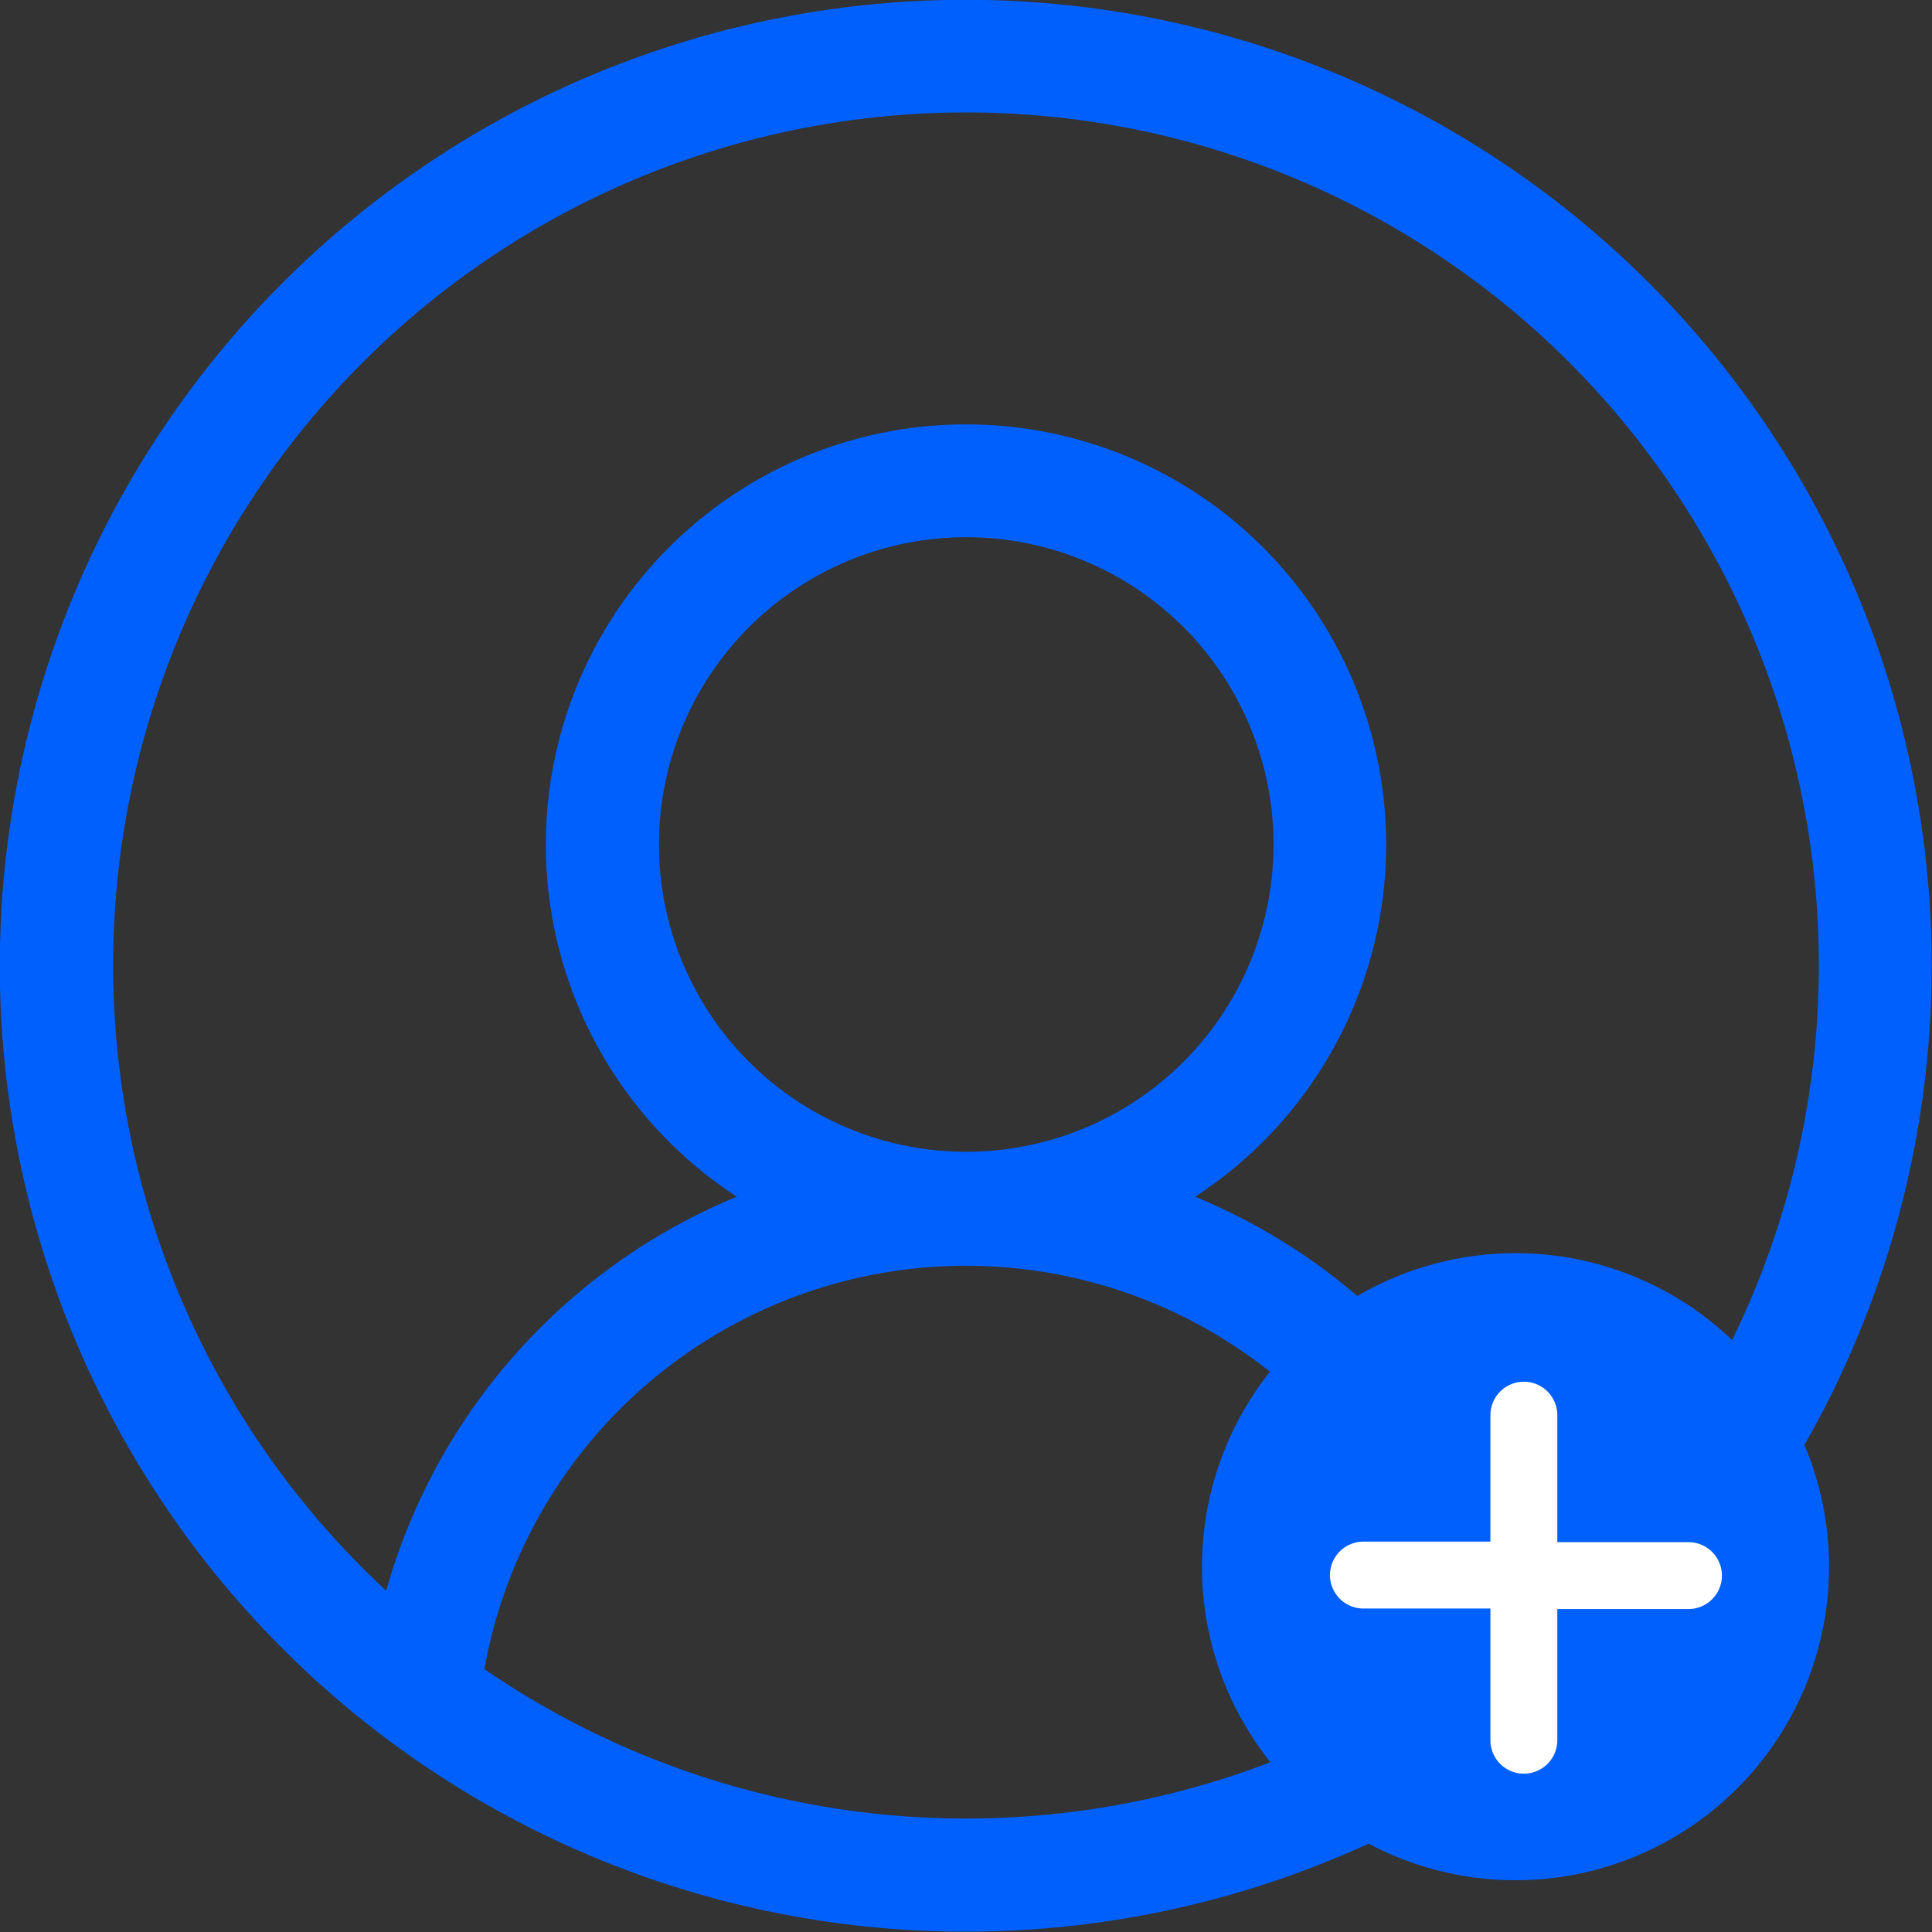
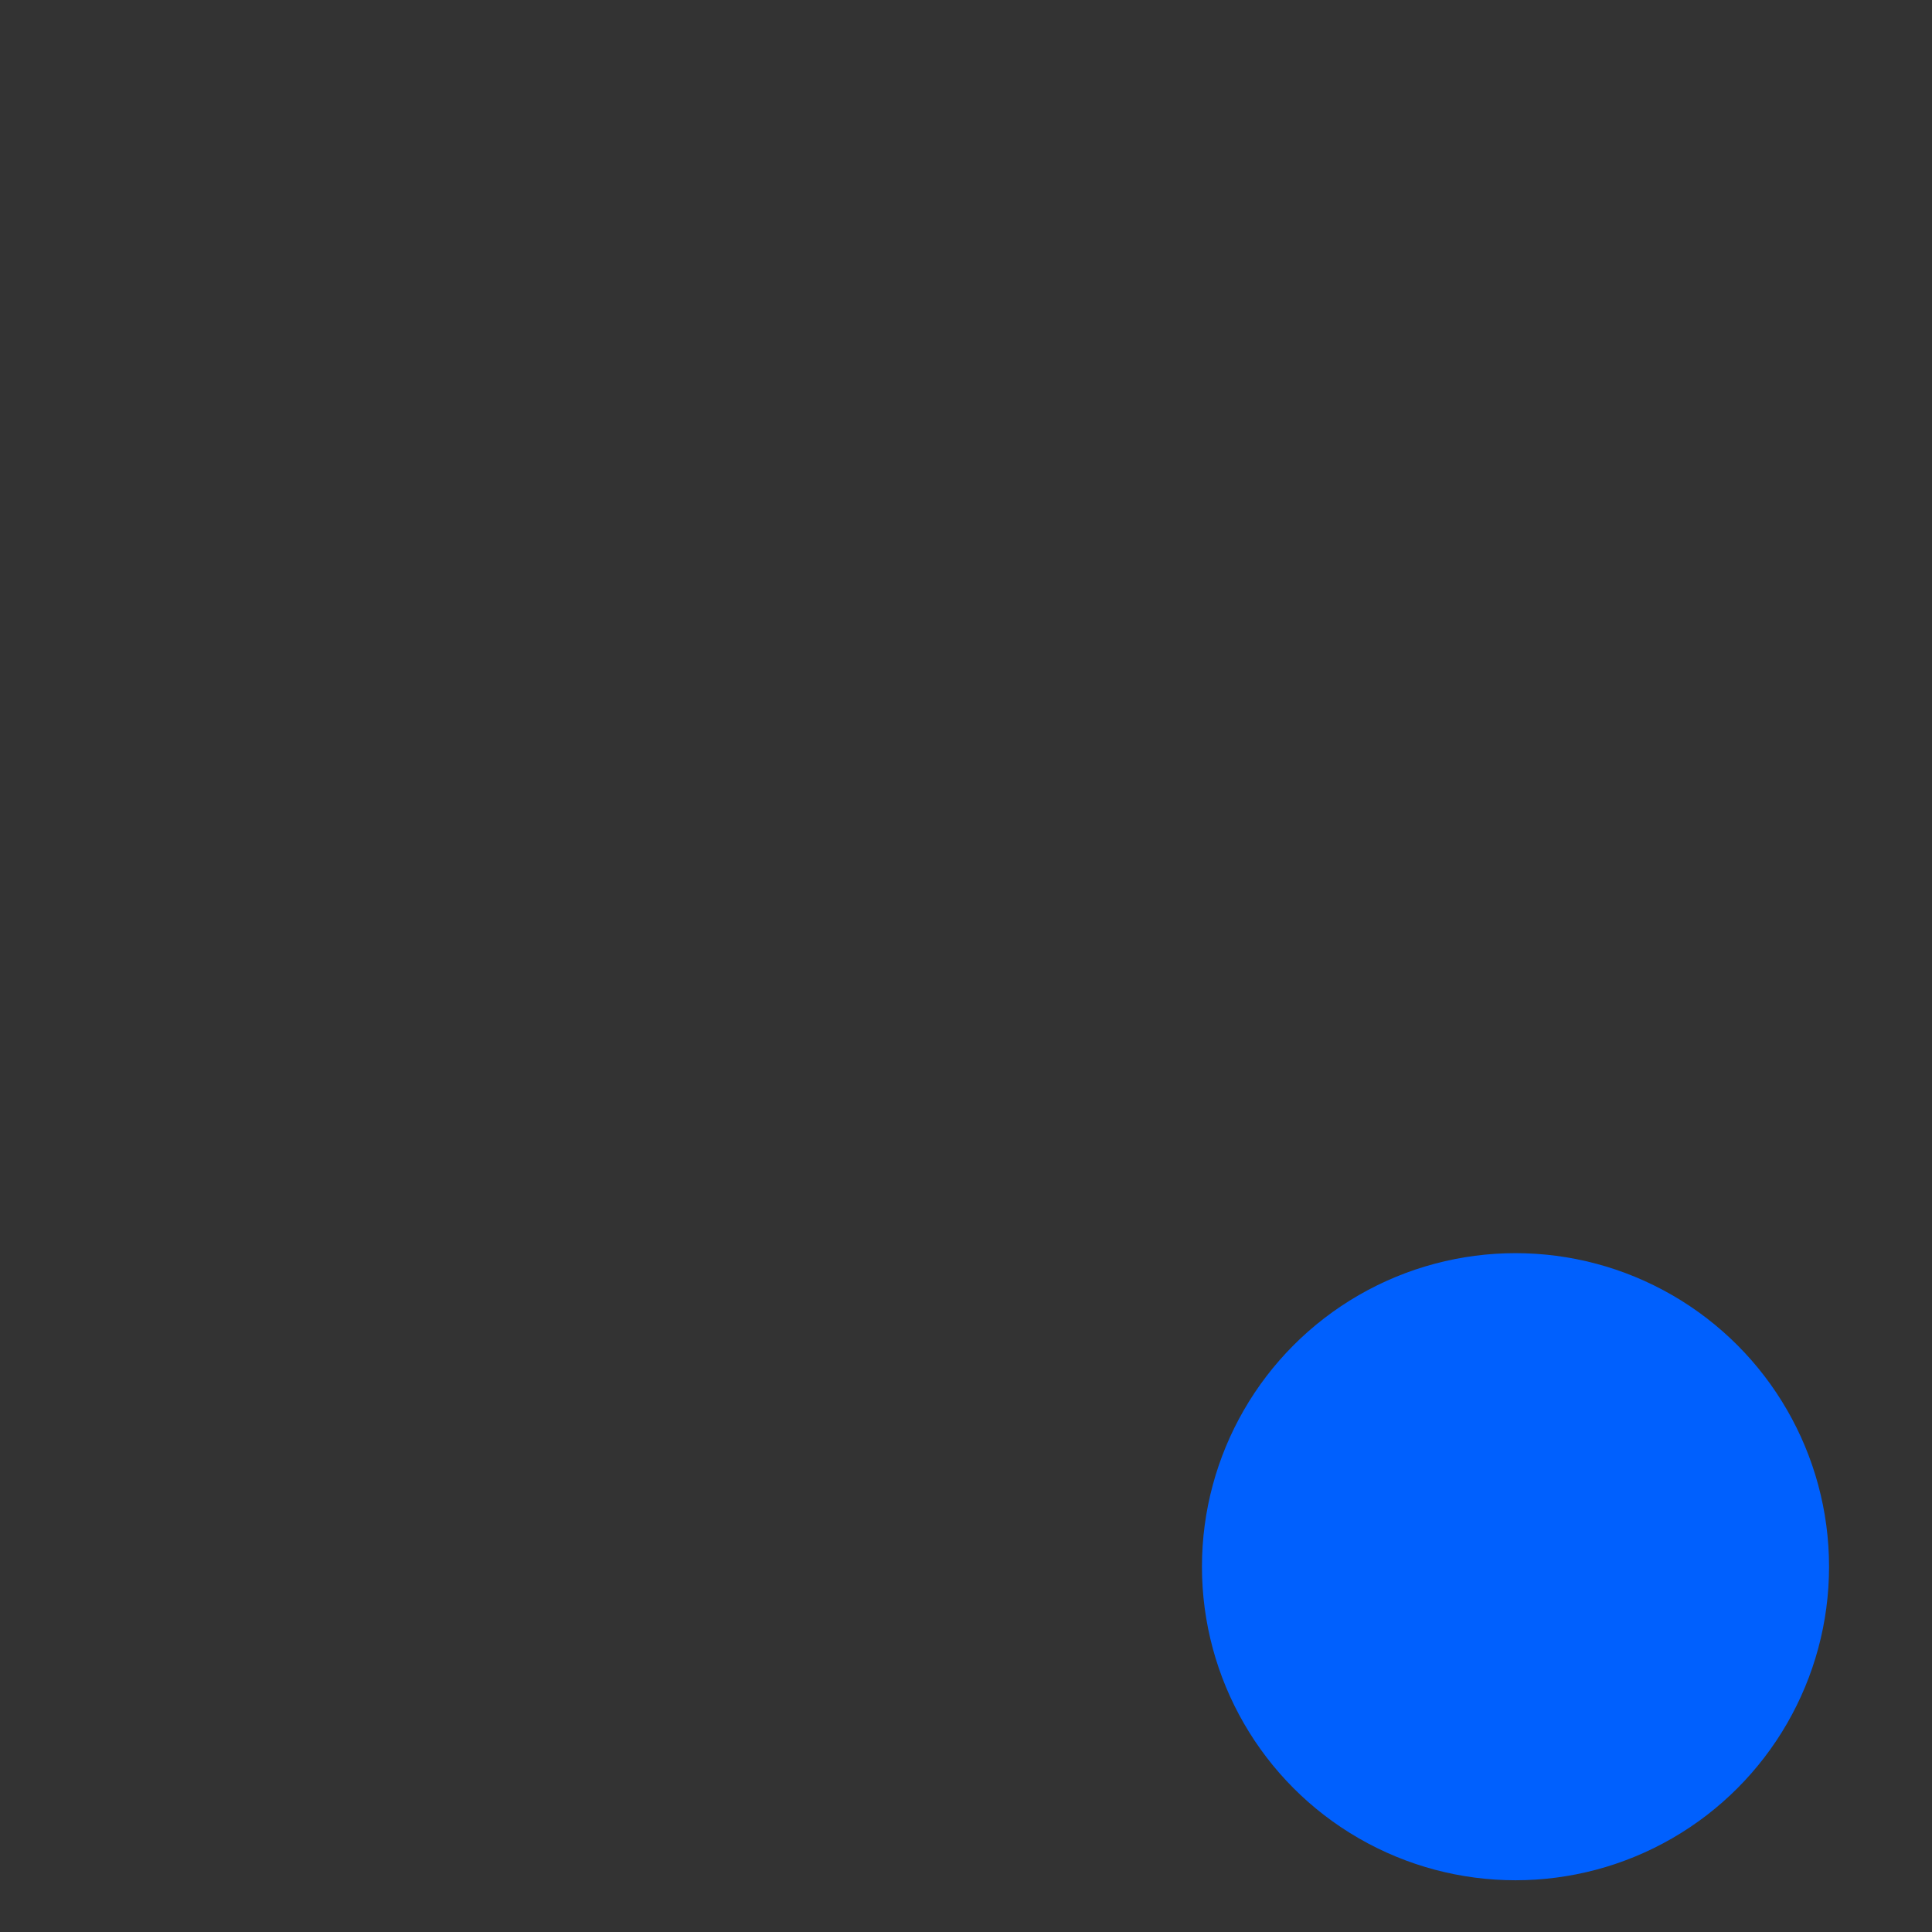
<svg xmlns="http://www.w3.org/2000/svg" viewBox="0 0 36.97 36.97">
  <rect x="0" y="0" width="36.97" height="36.97" fill="#333333" stroke="none" />
-   <path fill="#0060fe" d="M31.55 5.41A18.48 18.48 0 0 0 5.41 31.55 18.48 18.48 0 0 0 31.55 5.41ZM9.27 31.94a9.36 9.36 0 0 1 18.43 0 16.28 16.28 0 0 1-18.43 0Zm3.34-15.78a5.88 5.88 0 1 1 5.87 5.88 5.88 5.88 0 0 1-5.87-5.88Zm16.97 14.28a11.54 11.54 0 0 0-6.71-7.54 8.04 8.04 0 1 0-8.77 0 11.54 11.54 0 0 0-6.71 7.54 16.32 16.32 0 1 1 22.19 0Zm0 0" />
  <g transform="translate(-622 -20.02)">
    <circle cx="6" cy="6" r="6" fill="#0060fe" transform="translate(645 44)" />
-     <path fill="#fff" stroke="#fff" stroke-linecap="round" stroke-width=".5" d="M650.77 53.31v-2.76h-2.68a.39.39 0 1 1 0-.78h2.68V47.1a.39.39 0 0 1 .78 0v2.68h2.76a.39.39 0 1 1 0 .78h-2.76v2.76a.39.39 0 1 1-.78 0Z" />
  </g>
</svg>